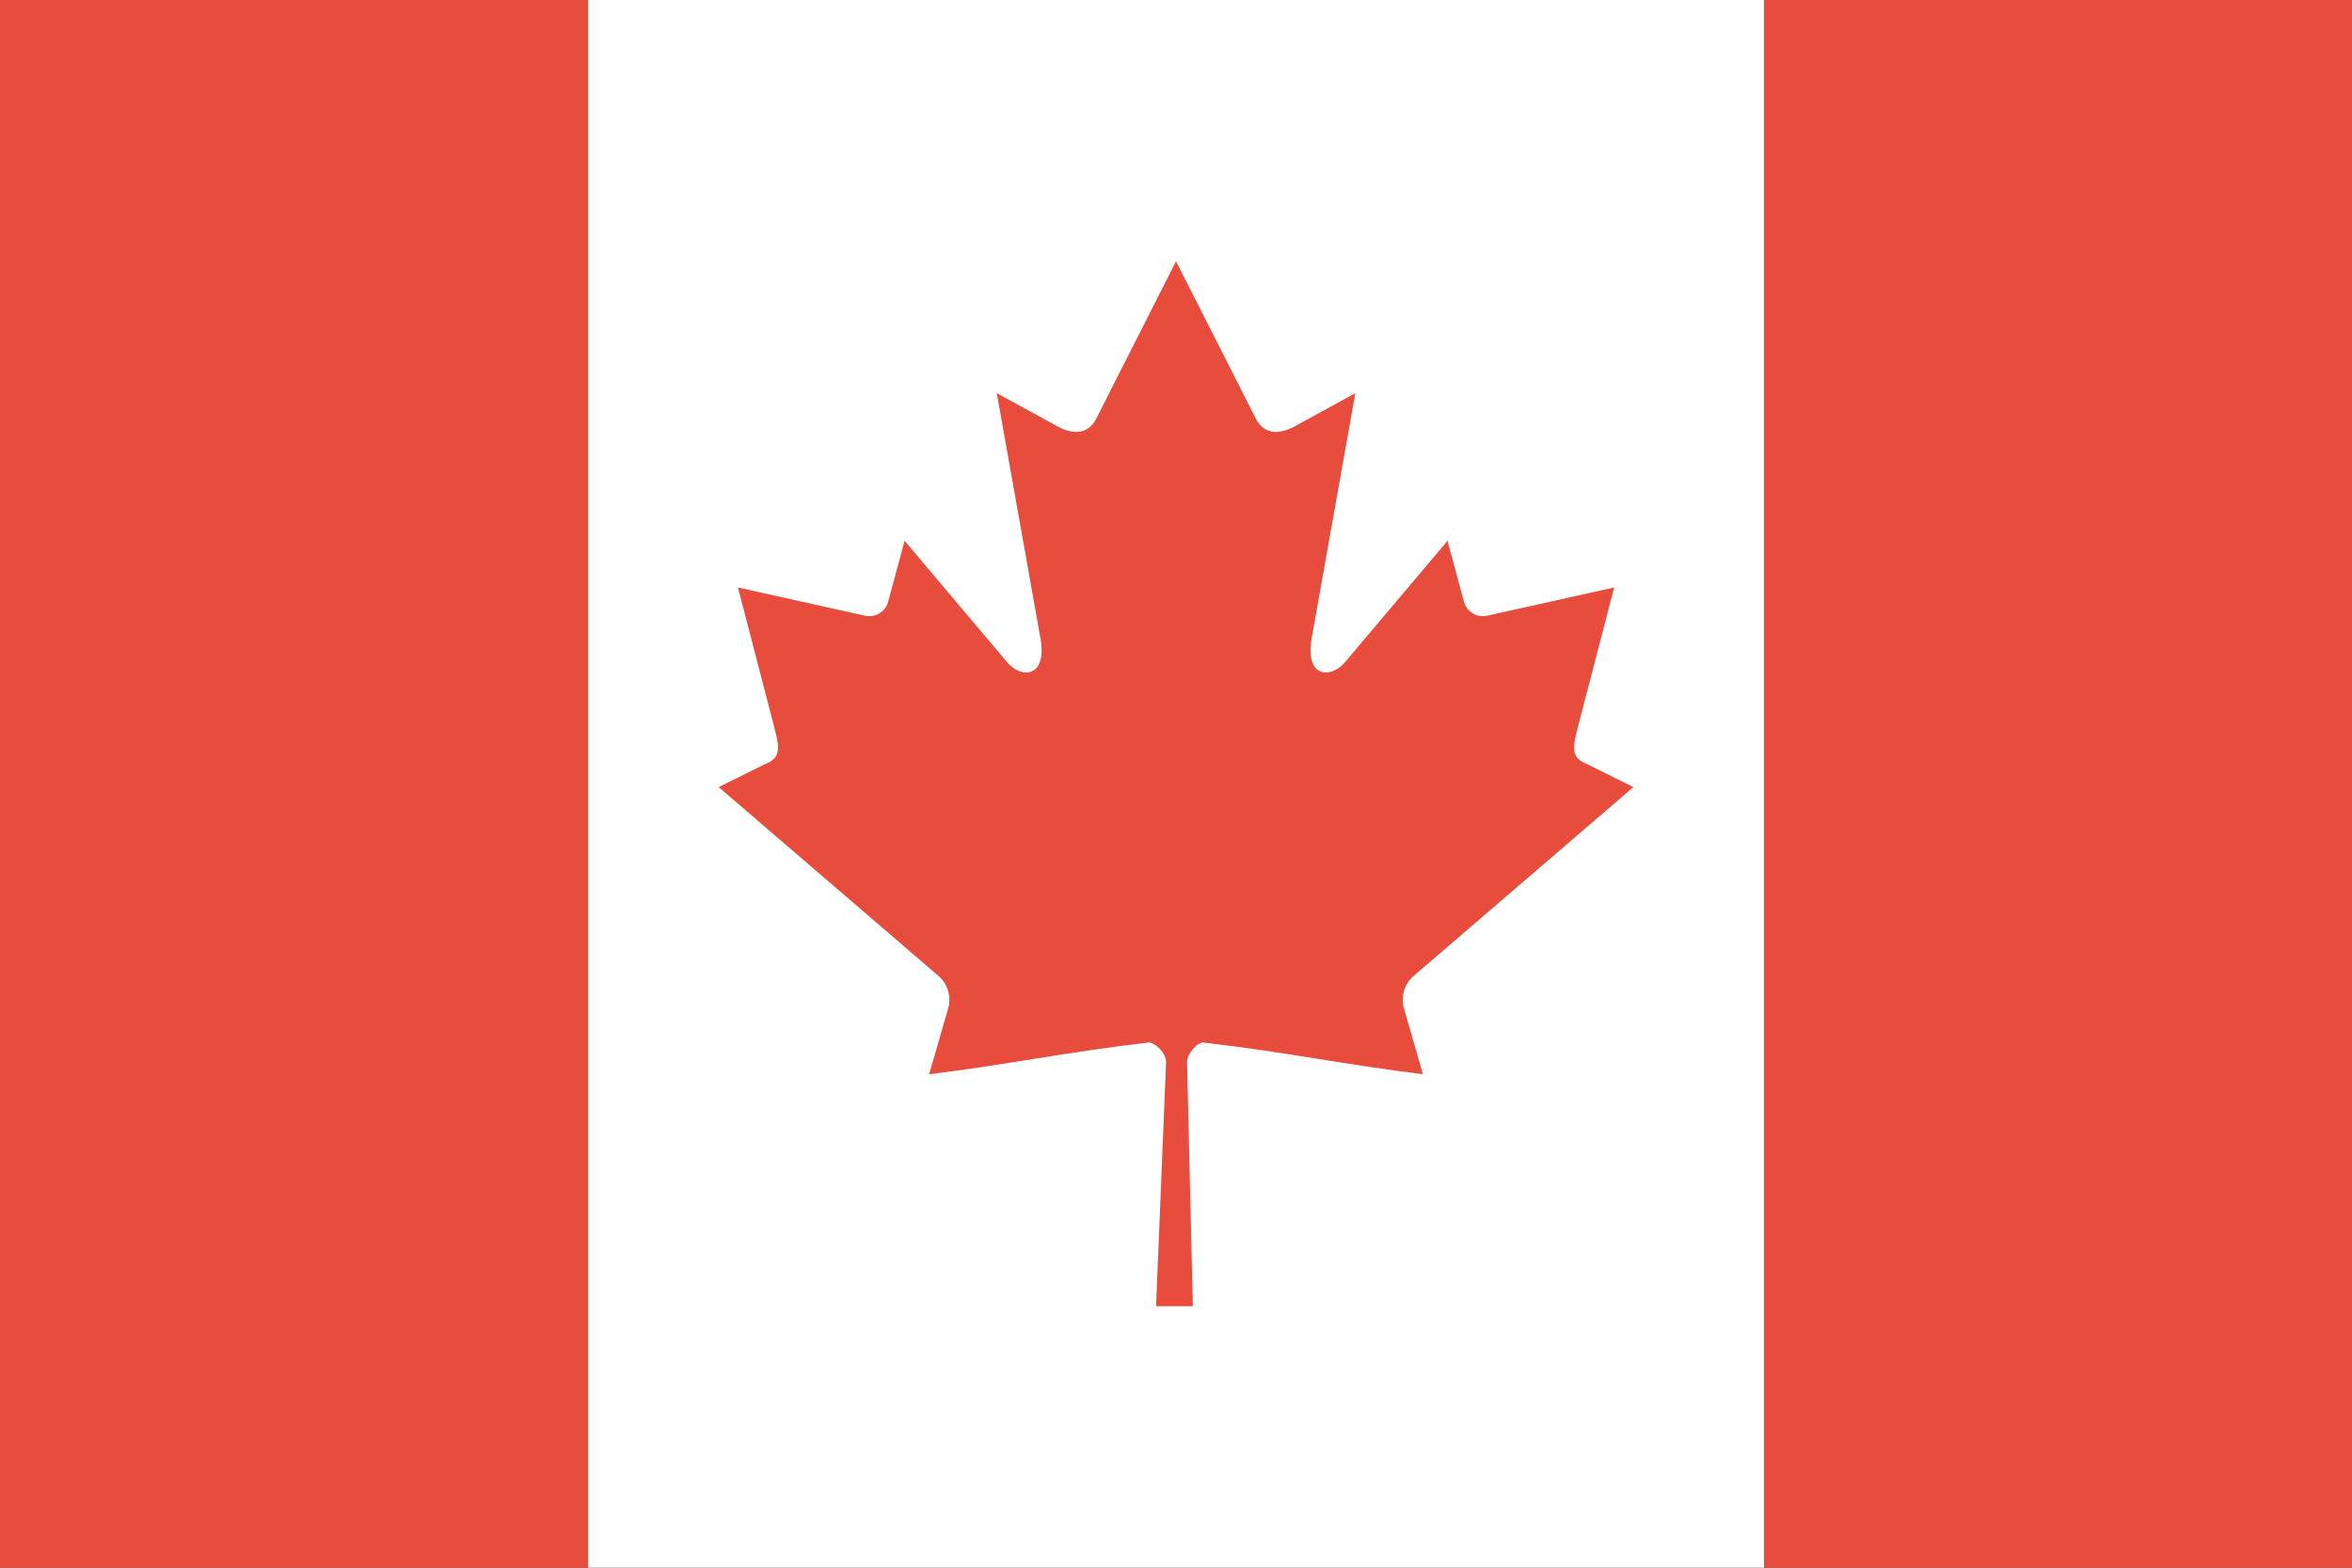
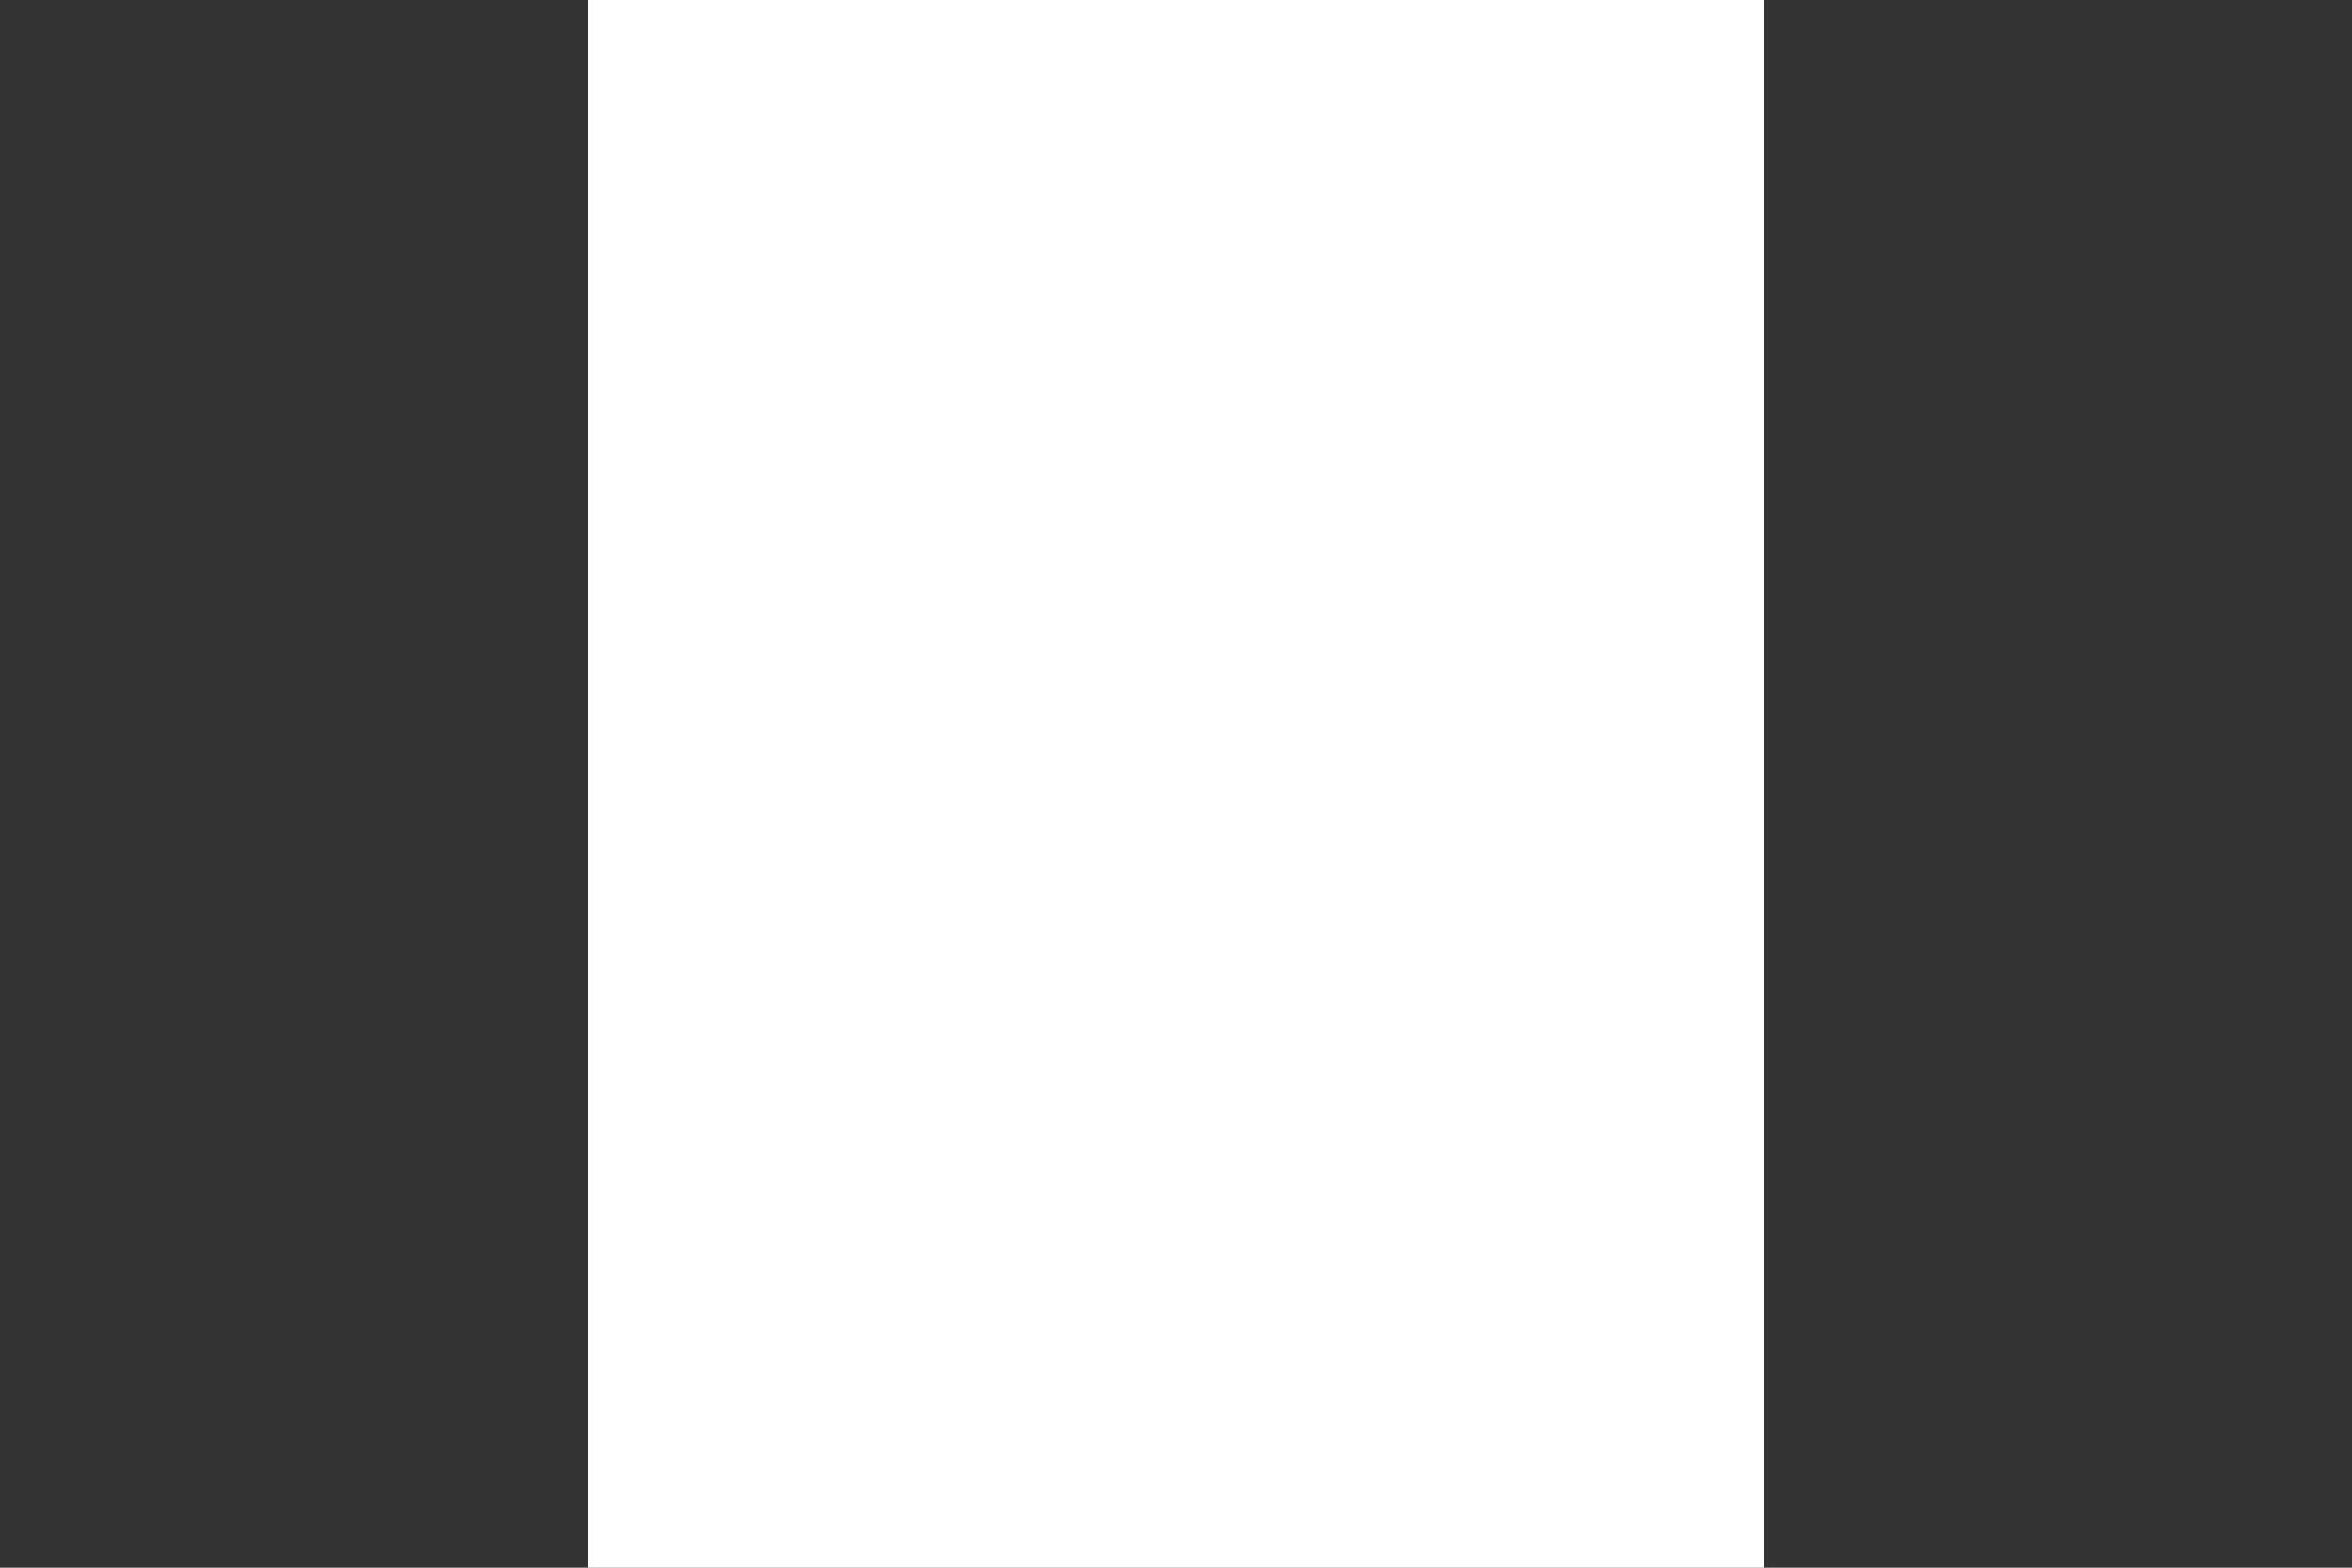
<svg xmlns="http://www.w3.org/2000/svg" height="600" id="svg4408" version="1.1" width="900">
  <rect width="100%" height="100%" fill="#333333" stroke="none" />
  <defs id="defs4410">
    <clipPath clipPathUnits="userSpaceOnUse" id="clipPath3020">
-       <circle cx="-251.164" cy="200.873" id="path3022" r="139.159" style="fill:#3b3c3d;fill-opacity:1;stroke:none" transform="matrix(1.694,0,0,1.693,682.858,-531.365)" />
-     </clipPath>
+       </clipPath>
  </defs>
  <g id="layer1" transform="translate(0,536)">
    <g id="g3375">
      <g id="g3370" transform="translate(-16,16)">
        <rect height="600" id="rect3990" style="fill:#ffffff;fill-opacity:1;stroke:none" transform="scale(-1,1)" width="450" x="-691" y="-552" />
-         <rect height="600" id="rect3220" style="fill:#e74c3c;fill-opacity:1;stroke:none" transform="scale(-1,1)" width="225" x="-916" y="-552" />
-         <rect height="600" id="rect6725" style="fill:#e74c3c;fill-opacity:1;stroke:none" transform="scale(-1,1)" width="225" x="-241" y="-552" />
      </g>
      <g id="g3015" style="fill:#e74c3c;fill-opacity:1" transform="matrix(0.896,0,0,0.948,2.018,-473.037)">
-         <path d="m 499.992,39.062 -34.113,63.625 c -3.871,6.915 -10.806,6.274 -17.742,2.411 l -24.697,-12.789 18.407,97.727 c 3.871,17.854 -8.549,17.854 -14.678,10.134 l -43.101,-48.251 -6.997,24.503 c -0.807,3.218 -4.355,6.597 -9.677,5.793 l -54.502,-11.459 14.315,52.045 c 3.065,11.581 5.455,16.375 -3.094,19.43 l -19.426,9.13 93.821,76.208 c 3.713,2.882 5.59,8.067 4.268,12.762 l -8.211,26.947 c 32.304,-3.724 61.249,-9.326 93.569,-12.776 2.853,-0.305 7.63,4.404 7.61,7.711 l -4.28,98.723 15.706,0 -2.472,-98.512 c -0.02,-3.307 4.314,-8.227 7.167,-7.922 32.32,3.45 61.265,9.052 93.569,12.776 l -8.211,-26.947 c -1.322,-4.695 0.554,-9.881 4.268,-12.762 l 93.821,-76.208 -19.426,-9.13 c -8.549,-3.054 -6.158,-7.849 -3.094,-19.43 l 14.315,-52.045 -54.502,11.459 c -5.323,0.805 -8.871,-2.575 -9.678,-5.793 l -6.997,-24.503 -43.101,48.251 c -6.129,7.72 -18.549,7.72 -14.678,-10.134 l 18.407,-97.727 -24.697,12.789 c -6.936,3.862 -13.871,4.504 -17.742,-2.411" id="path8-5" style="fill:#e74c3c;fill-opacity:1" />
-       </g>
+         </g>
    </g>
  </g>
</svg>